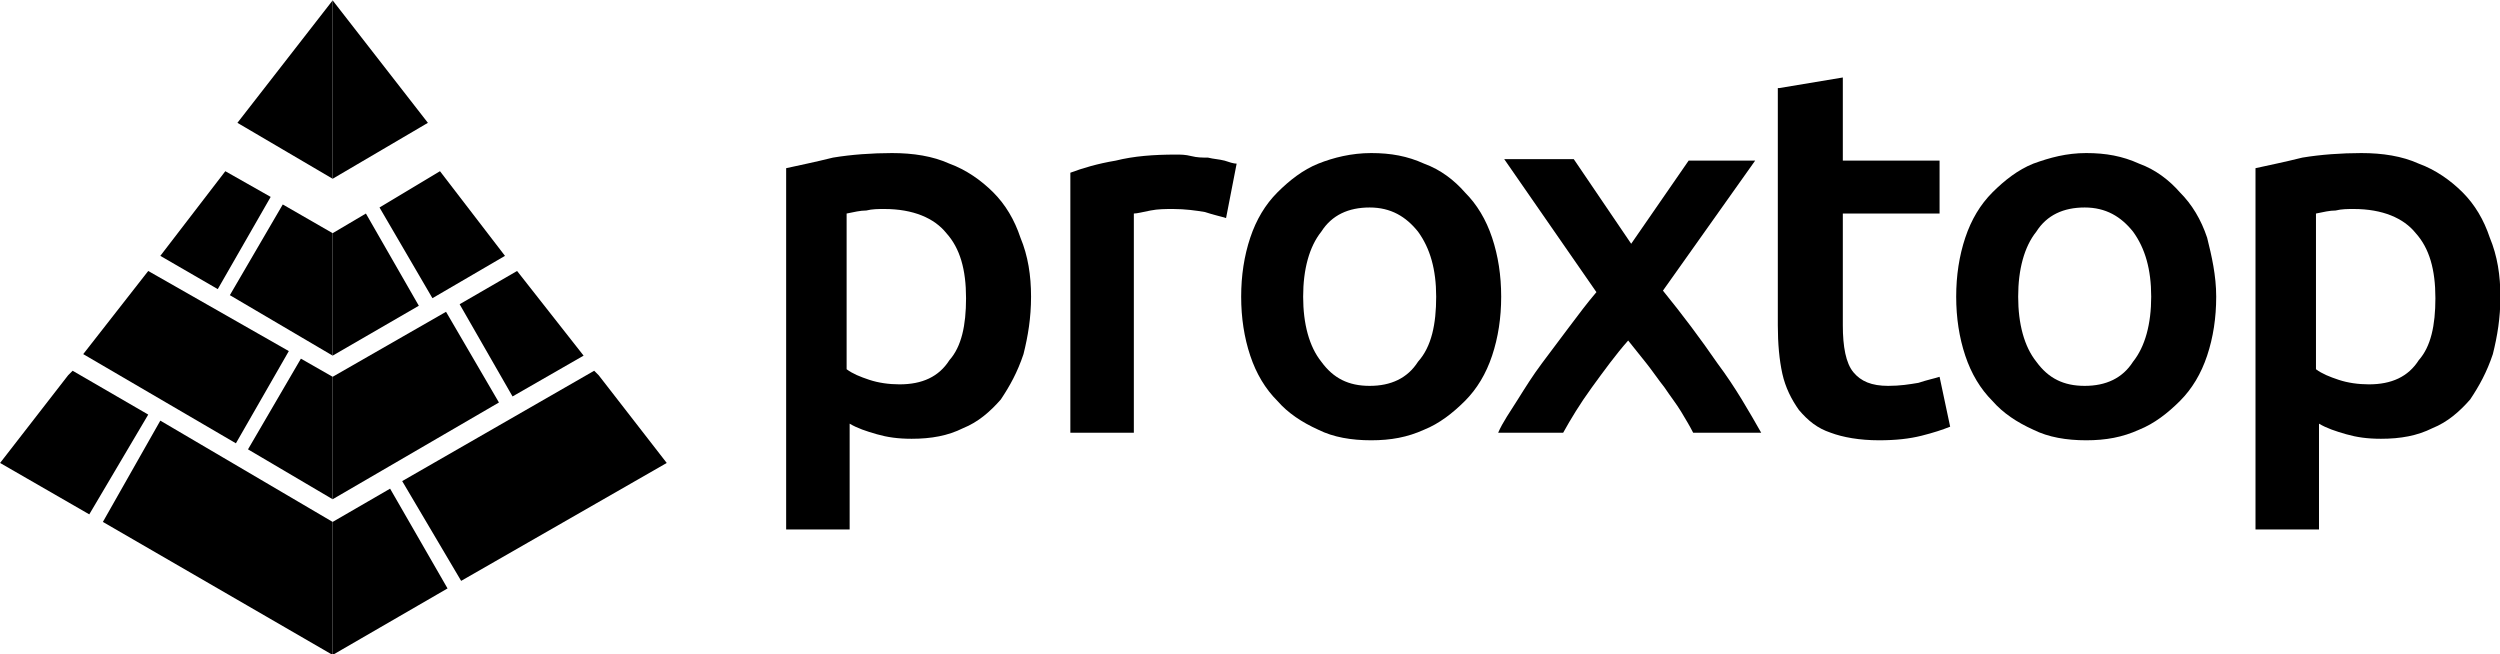
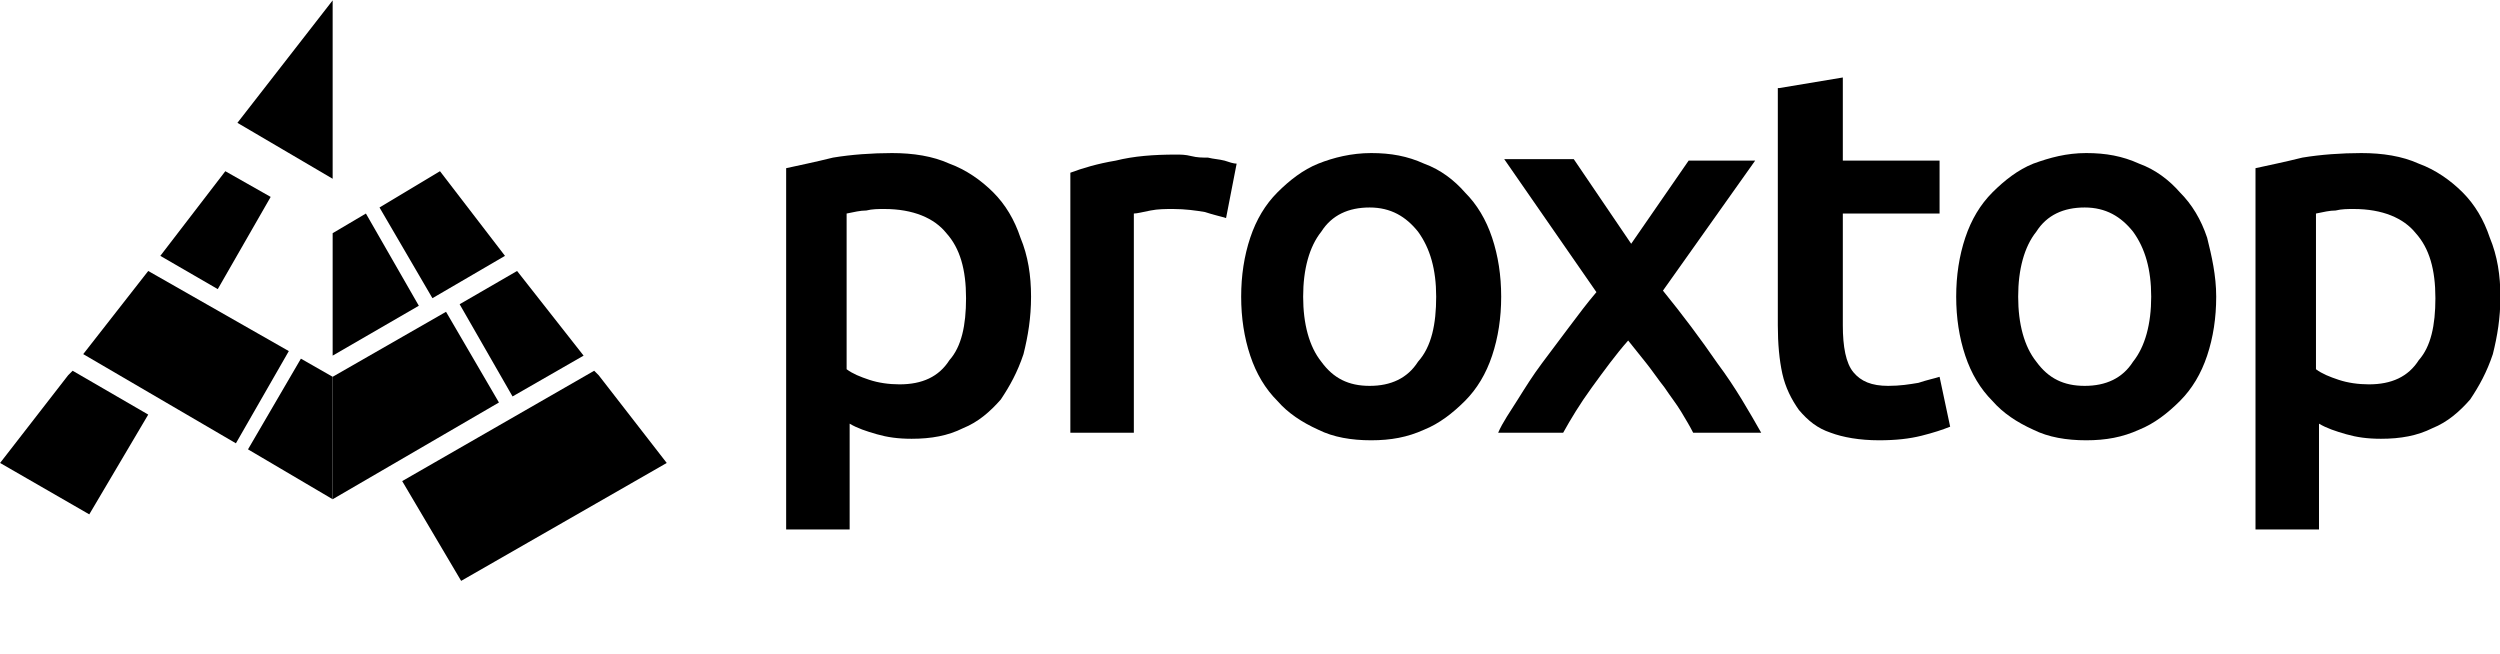
<svg xmlns="http://www.w3.org/2000/svg" xmlns:ns1="http://www.inkscape.org/namespaces/inkscape" xmlns:ns2="http://sodipodi.sourceforge.net/DTD/sodipodi-0.dtd" width="982.582" height="257.23" viewBox="0 0 259.975 68.059" version="1.1" id="svg8" ns1:version="0.92.2 (5c3e80d, 2017-08-06)" ns2:docname="horizontal_black.svg" ns1:export-filename="/home/anxhelo/Files/Design/proxtop/horizontal_color.png" ns1:export-xdpi="96" ns1:export-ydpi="96">
  <defs id="defs2" />
  <ns2:namedview id="base" pagecolor="#ffffff" bordercolor="#666666" borderopacity="1.0" ns1:pageopacity="0.0" ns1:pageshadow="2" ns1:zoom="0.505625" ns1:cx="399.21368" ns1:cy="196.5373" ns1:document-units="mm" ns1:current-layer="layer1" ns1:document-rotation="0" showgrid="false" borderlayer="true" ns1:showpageshadow="false" units="px" ns1:pagecheckerboard="false" showguides="true" ns1:window-width="1366" ns1:window-height="715" ns1:window-x="0" ns1:window-y="0" ns1:window-maximized="1" fit-margin-top="0" fit-margin-left="0" fit-margin-right="0" fit-margin-bottom="0">
    <ns1:grid type="xygrid" id="grid10" originx="-86.016" originy="-83.217" />
  </ns2:namedview>
  <g ns1:label="Layer 1" ns1:groupmode="layer" id="layer1" transform="translate(-86.016,-145.724)">
    <g transform="matrix(1.572,0,0,1.572,18.114,-164.077)" id="g89912" style="fill:#000000">
      <path id="path89898" d="m 111.4,216.7 c 0,1.4 -0.2,2.6 -0.5,3.8 -0.4,1.2 -0.9,2.1 -1.5,3 -0.7,0.8 -1.5,1.5 -2.5,1.9 -1,0.5 -2.1,0.7 -3.4,0.7 -0.9,0 -1.6,-0.1 -2.3,-0.3 -0.7,-0.2 -1.3,-0.4 -1.8,-0.7 v 7 h -4.2 v -23.9 c 0.9,-0.2 1.9,-0.4 3.1,-0.7 1.2,-0.2 2.6,-0.3 3.9,-0.3 1.4,0 2.7,0.2 3.8,0.7 1.1,0.4 2.1,1.1 2.9,1.9 0.8,0.8 1.4,1.8 1.8,3 0.5,1.2 0.7,2.5 0.7,3.9 z m -4.3,0.1 c 0,-1.9 -0.4,-3.3 -1.3,-4.3 -0.8,-1 -2.2,-1.6 -4.1,-1.6 -0.4,0 -0.8,0 -1.2,0.1 -0.4,0 -0.8,0.1 -1.3,0.2 v 10.3 c 0.4,0.3 0.9,0.5 1.5,0.7 0.6,0.2 1.3,0.3 2,0.3 1.5,0 2.6,-0.5 3.3,-1.6 0.8,-0.9 1.1,-2.3 1.1,-4.1 z" class="st0" ns1:connector-curvature="0" style="fill:#000000" />
      <path id="path89900" d="m 124.3,211.5 c -0.3,-0.1 -0.8,-0.2 -1.4,-0.4 -0.6,-0.1 -1.3,-0.2 -2.1,-0.2 -0.5,0 -1,0 -1.5,0.1 -0.5,0.1 -0.9,0.2 -1.1,0.2 v 14.5 H 114 v -17.2 c 0.8,-0.3 1.8,-0.6 3,-0.8 1.2,-0.3 2.5,-0.4 4,-0.4 0.3,0 0.6,0 1,0.1 0.4,0.1 0.7,0.1 1.1,0.1 0.4,0.1 0.7,0.1 1.1,0.2 0.3,0.1 0.6,0.2 0.8,0.2 z" class="st0" ns1:connector-curvature="0" style="fill:#000000" />
      <path id="path89902" d="m 142.5,216.7 c 0,1.4 -0.2,2.7 -0.6,3.9 -0.4,1.2 -1,2.2 -1.8,3 -0.8,0.8 -1.7,1.5 -2.7,1.9 -1.1,0.5 -2.2,0.7 -3.5,0.7 -1.3,0 -2.5,-0.2 -3.5,-0.7 -1.1,-0.5 -2,-1.1 -2.7,-1.9 -0.8,-0.8 -1.4,-1.8 -1.8,-3 -0.4,-1.2 -0.6,-2.5 -0.6,-3.9 0,-1.4 0.2,-2.7 0.6,-3.9 0.4,-1.2 1,-2.2 1.8,-3 0.8,-0.8 1.7,-1.5 2.7,-1.9 1,-0.4 2.2,-0.7 3.5,-0.7 1.3,0 2.4,0.2 3.5,0.7 1.1,0.4 2,1.1 2.7,1.9 0.8,0.8 1.4,1.8 1.8,3 0.4,1.2 0.6,2.5 0.6,3.9 z m -4.3,0 c 0,-1.8 -0.4,-3.2 -1.2,-4.3 -0.8,-1 -1.8,-1.6 -3.2,-1.6 -1.4,0 -2.5,0.5 -3.2,1.6 -0.8,1 -1.2,2.5 -1.2,4.3 0,1.8 0.4,3.3 1.2,4.3 0.8,1.1 1.8,1.6 3.2,1.6 1.4,0 2.5,-0.5 3.2,-1.6 0.9,-1 1.2,-2.5 1.2,-4.3 z" class="st0" ns1:connector-curvature="0" style="fill:#000000" />
      <path id="path89904" d="m 151.1,213.2 3.8,-5.5 h 4.4 l -6.1,8.6 c 1.3,1.6 2.5,3.2 3.6,4.8 1.2,1.6 2.1,3.2 2.9,4.6 h -4.5 c -0.2,-0.4 -0.5,-0.9 -0.8,-1.4 -0.3,-0.5 -0.7,-1 -1.1,-1.6 -0.4,-0.5 -0.8,-1.1 -1.2,-1.6 -0.4,-0.5 -0.8,-1 -1.2,-1.5 -0.8,0.9 -1.6,2 -2.4,3.1 -0.8,1.1 -1.4,2.1 -1.9,3 h -4.3 c 0.3,-0.7 0.8,-1.4 1.3,-2.2 0.5,-0.8 1,-1.6 1.6,-2.4 0.6,-0.8 1.2,-1.6 1.8,-2.4 0.6,-0.8 1.2,-1.6 1.8,-2.3 l -6.1,-8.8 h 4.6 z" class="st0" ns1:connector-curvature="0" style="fill:#000000" />
      <path id="path89906" d="m 160.9,202.9 4.2,-0.7 v 5.5 h 6.4 v 3.5 h -6.4 v 7.4 c 0,1.4 0.2,2.5 0.7,3.1 0.5,0.6 1.2,0.9 2.3,0.9 0.8,0 1.4,-0.1 2,-0.2 0.6,-0.2 1.1,-0.3 1.4,-0.4 l 0.7,3.3 c -0.5,0.2 -1.1,0.4 -1.9,0.6 -0.8,0.2 -1.7,0.3 -2.8,0.3 -1.3,0 -2.4,-0.2 -3.2,-0.5 -0.9,-0.3 -1.5,-0.8 -2.1,-1.5 -0.5,-0.7 -0.9,-1.5 -1.1,-2.4 -0.2,-0.9 -0.3,-2 -0.3,-3.2 v -15.7 z" class="st0" ns1:connector-curvature="0" style="fill:#000000" />
      <path id="path89908" d="m 189.8,216.7 c 0,1.4 -0.2,2.7 -0.6,3.9 -0.4,1.2 -1,2.2 -1.8,3 -0.8,0.8 -1.7,1.5 -2.7,1.9 -1.1,0.5 -2.2,0.7 -3.5,0.7 -1.3,0 -2.5,-0.2 -3.5,-0.7 -1.1,-0.5 -2,-1.1 -2.7,-1.9 -0.8,-0.8 -1.4,-1.8 -1.8,-3 -0.4,-1.2 -0.6,-2.5 -0.6,-3.9 0,-1.4 0.2,-2.7 0.6,-3.9 0.4,-1.2 1,-2.2 1.8,-3 0.8,-0.8 1.7,-1.5 2.7,-1.9 1.1,-0.4 2.2,-0.7 3.5,-0.7 1.3,0 2.4,0.2 3.5,0.7 1.1,0.4 2,1.1 2.7,1.9 0.8,0.8 1.4,1.8 1.8,3 0.3,1.2 0.6,2.5 0.6,3.9 z m -4.3,0 c 0,-1.8 -0.4,-3.2 -1.2,-4.3 -0.8,-1 -1.8,-1.6 -3.2,-1.6 -1.4,0 -2.5,0.5 -3.2,1.6 -0.8,1 -1.2,2.5 -1.2,4.3 0,1.8 0.4,3.3 1.2,4.3 0.8,1.1 1.8,1.6 3.2,1.6 1.4,0 2.5,-0.5 3.2,-1.6 0.8,-1 1.2,-2.5 1.2,-4.3 z" class="st0" ns1:connector-curvature="0" style="fill:#000000" />
      <path id="path89910" d="m 208.6,216.7 c 0,1.4 -0.2,2.6 -0.5,3.8 -0.4,1.2 -0.9,2.1 -1.5,3 -0.7,0.8 -1.5,1.5 -2.5,1.9 -1,0.5 -2.1,0.7 -3.4,0.7 -0.9,0 -1.6,-0.1 -2.3,-0.3 -0.7,-0.2 -1.3,-0.4 -1.8,-0.7 v 7 h -4.2 v -23.9 c 0.9,-0.2 1.9,-0.4 3.1,-0.7 1.2,-0.2 2.6,-0.3 3.9,-0.3 1.4,0 2.7,0.2 3.8,0.7 1.1,0.4 2.1,1.1 2.9,1.9 0.8,0.8 1.4,1.8 1.8,3 0.5,1.2 0.7,2.5 0.7,3.9 z m -4.3,0.1 c 0,-1.9 -0.4,-3.3 -1.3,-4.3 -0.8,-1 -2.2,-1.6 -4.1,-1.6 -0.4,0 -0.8,0 -1.2,0.1 -0.4,0 -0.8,0.1 -1.3,0.2 v 10.3 c 0.4,0.3 0.9,0.5 1.5,0.7 0.6,0.2 1.3,0.3 2,0.3 1.5,0 2.6,-0.5 3.3,-1.6 0.8,-0.9 1.1,-2.3 1.1,-4.1 z" class="st0" ns1:connector-curvature="0" style="fill:#000000" />
    </g>
    <g transform="matrix(1.572,0,0,1.572,18.114,-164.077)" id="g89942" style="fill:#000000">
      <polygon id="polygon89914" points="58.9,205.2 65.2,208.9 65.2,197.1 " class="st0" style="fill:#000000" />
-       <polygon id="polygon89916" points="65.2,208.9 71.5,205.2 65.2,197.1 " class="st1" style="fill:#000000" />
      <polygon id="polygon89918" points="57.6,216.2 61.1,210.1 58.1,208.4 53.8,214 " class="st0" style="fill:#000000" />
-       <polygon id="polygon89920" points="65.2,212.5 61.9,210.6 58.4,216.6 65.2,220.6 " class="st0" style="fill:#000000" />
      <polygon id="polygon89922" points="68.3,210.8 71.8,216.8 76.6,214 72.3,208.4 " class="st1" style="fill:#000000" />
      <polygon id="polygon89924" points="70.9,217.3 67.4,211.2 65.2,212.5 65.2,220.6 " class="st1" style="fill:#000000" />
      <polygon id="polygon89926" points="48,221.6 47.7,221.9 43.2,227.7 49.1,231.1 53,224.5 " class="st0" style="fill:#000000" />
-       <polygon id="polygon89928" points="53.8,224.9 50,231.6 65.2,240.4 65.2,231.6 " class="st0" style="fill:#000000" />
-       <polygon id="polygon89930" points="69,229.4 65.2,231.6 65.2,240.4 72.8,236 " class="st1" style="fill:#000000" />
      <polygon id="polygon89932" points="73.7,235.5 87.3,227.7 82.8,221.9 82.5,221.6 69.8,228.9 " class="st1" style="fill:#000000" />
      <polygon id="polygon89934" points="65.2,230.1 65.2,222 63.1,220.8 59.6,226.8 " class="st0" style="fill:#000000" />
      <polygon id="polygon89936" points="58.8,226.4 62.3,220.3 53,215 48.7,220.5 " class="st0" style="fill:#000000" />
      <polygon id="polygon89938" points="65.2,230.1 76.2,223.7 72.7,217.7 65.2,222 " class="st1" style="fill:#000000" />
      <polygon id="polygon89940" points="73.6,217.2 77.1,223.3 81.8,220.6 77.4,215 " class="st1" style="fill:#000000" />
    </g>
  </g>
</svg>